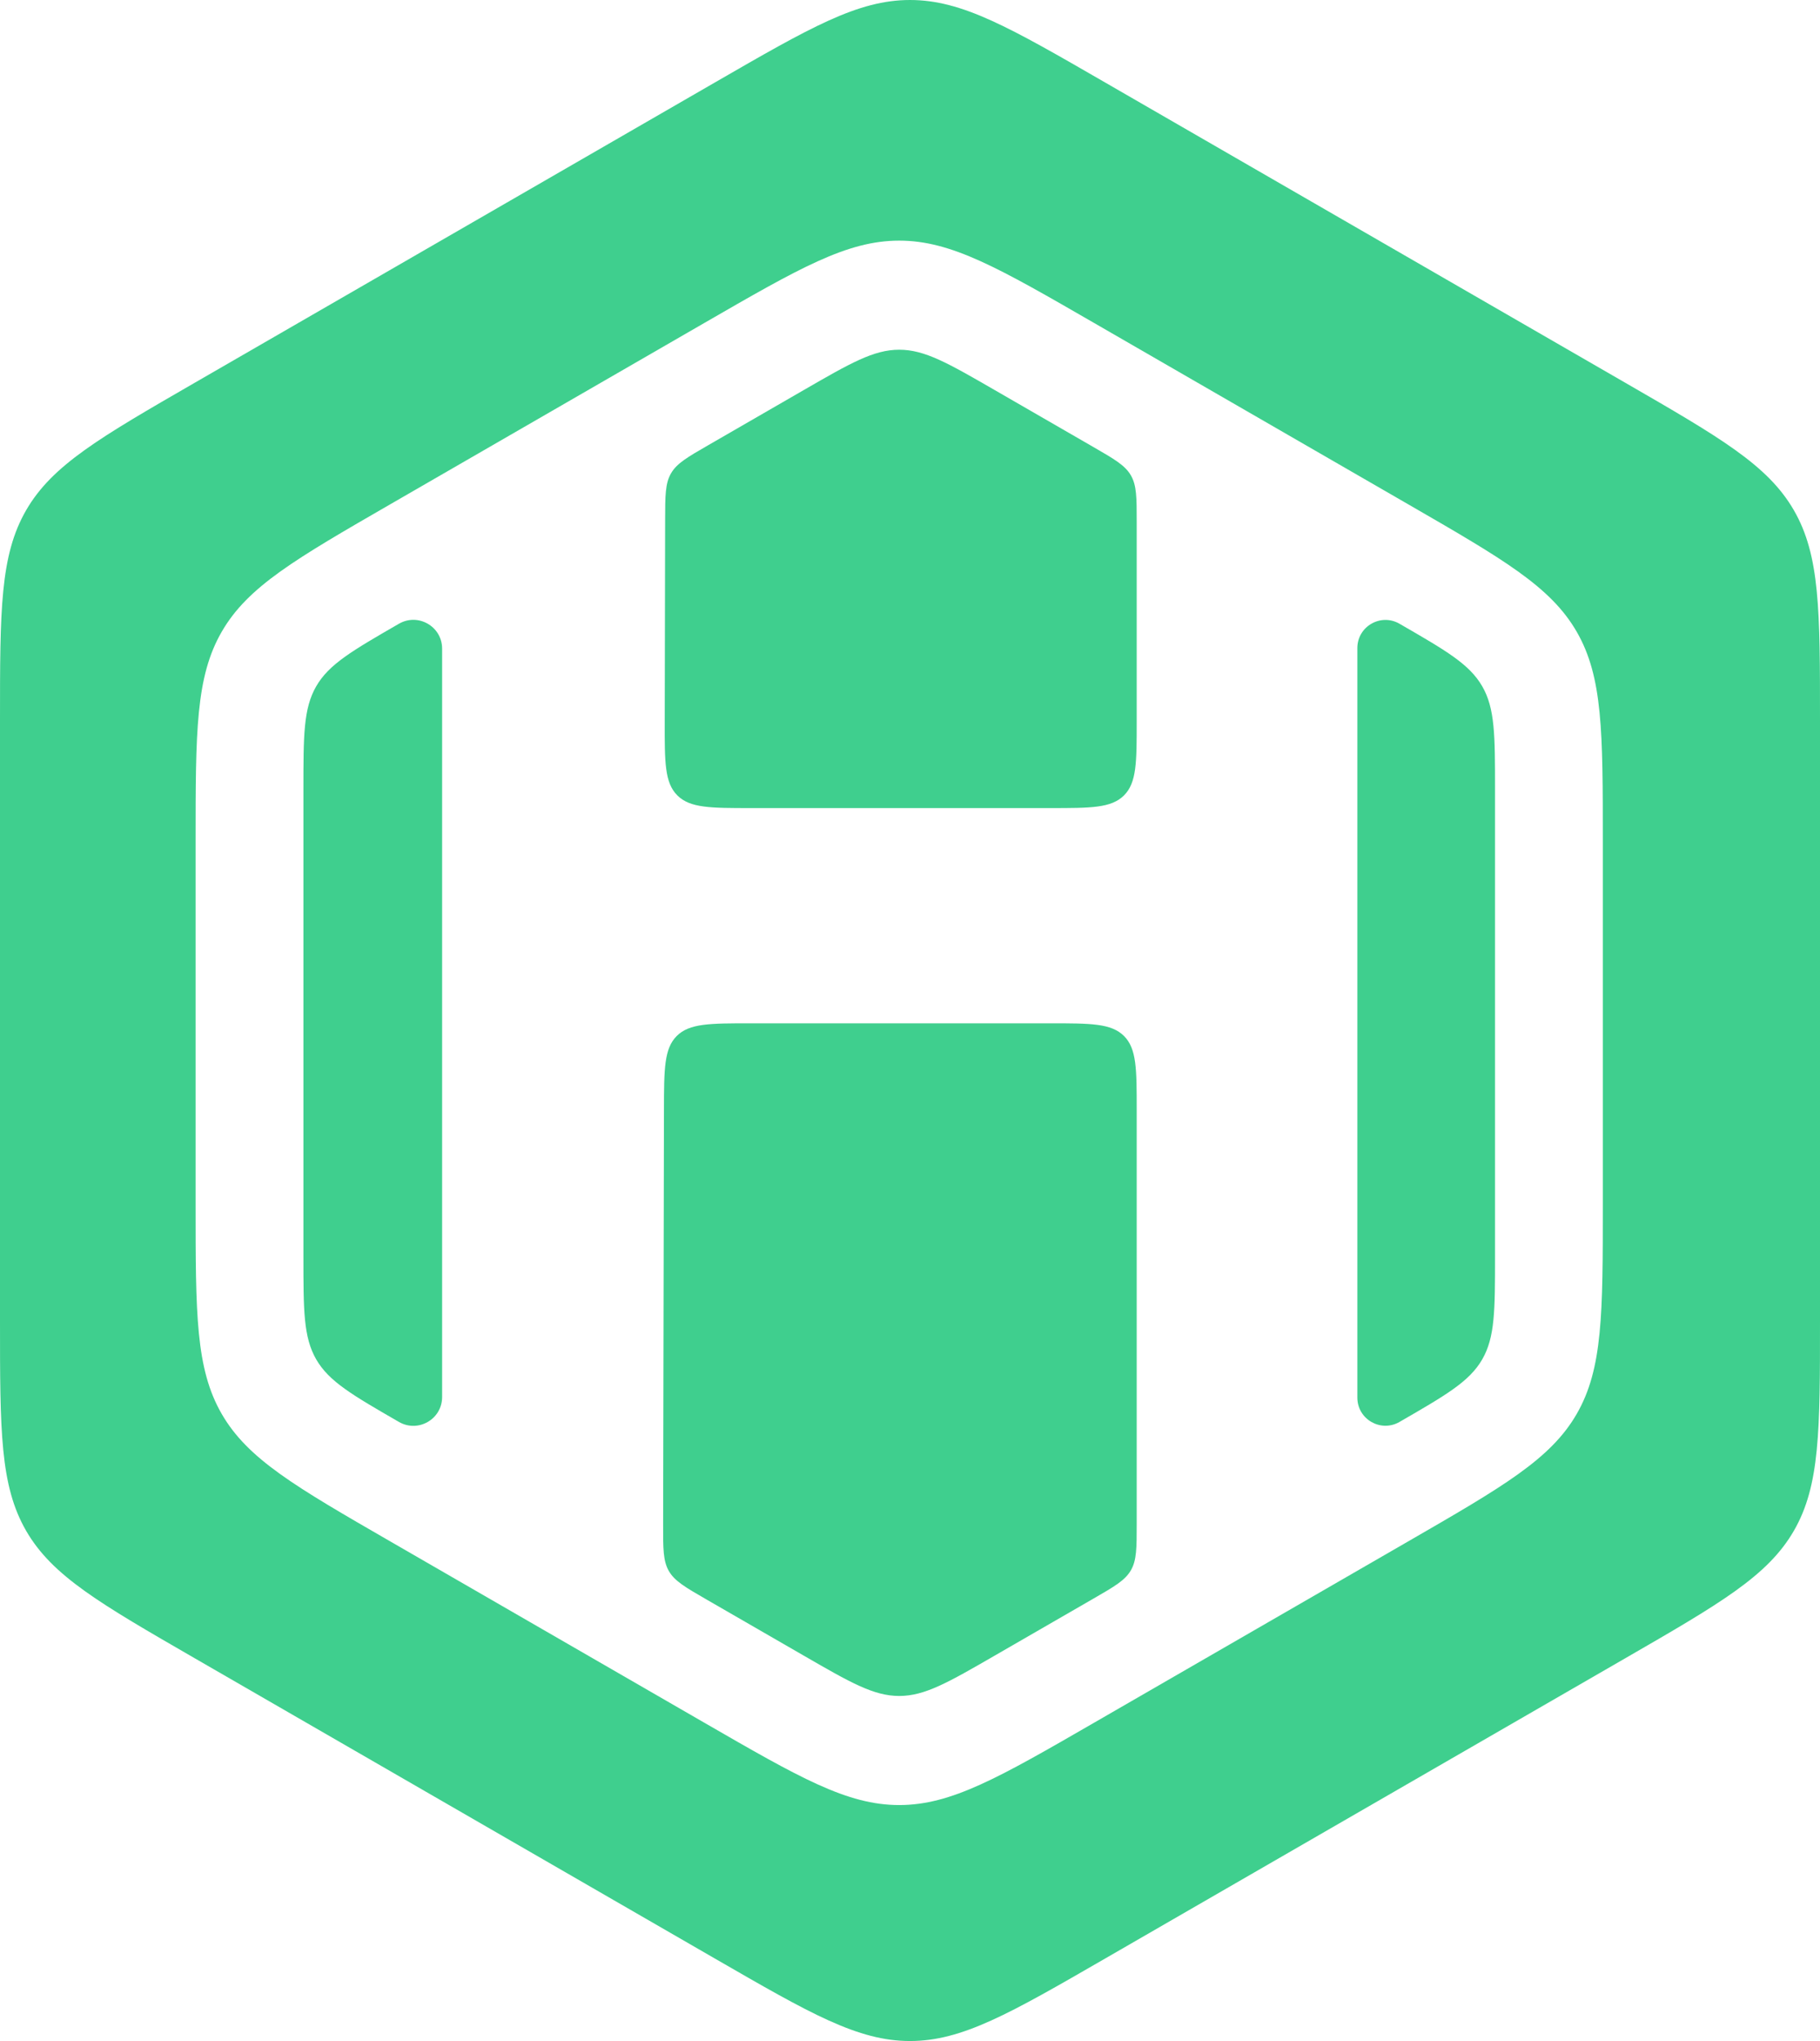
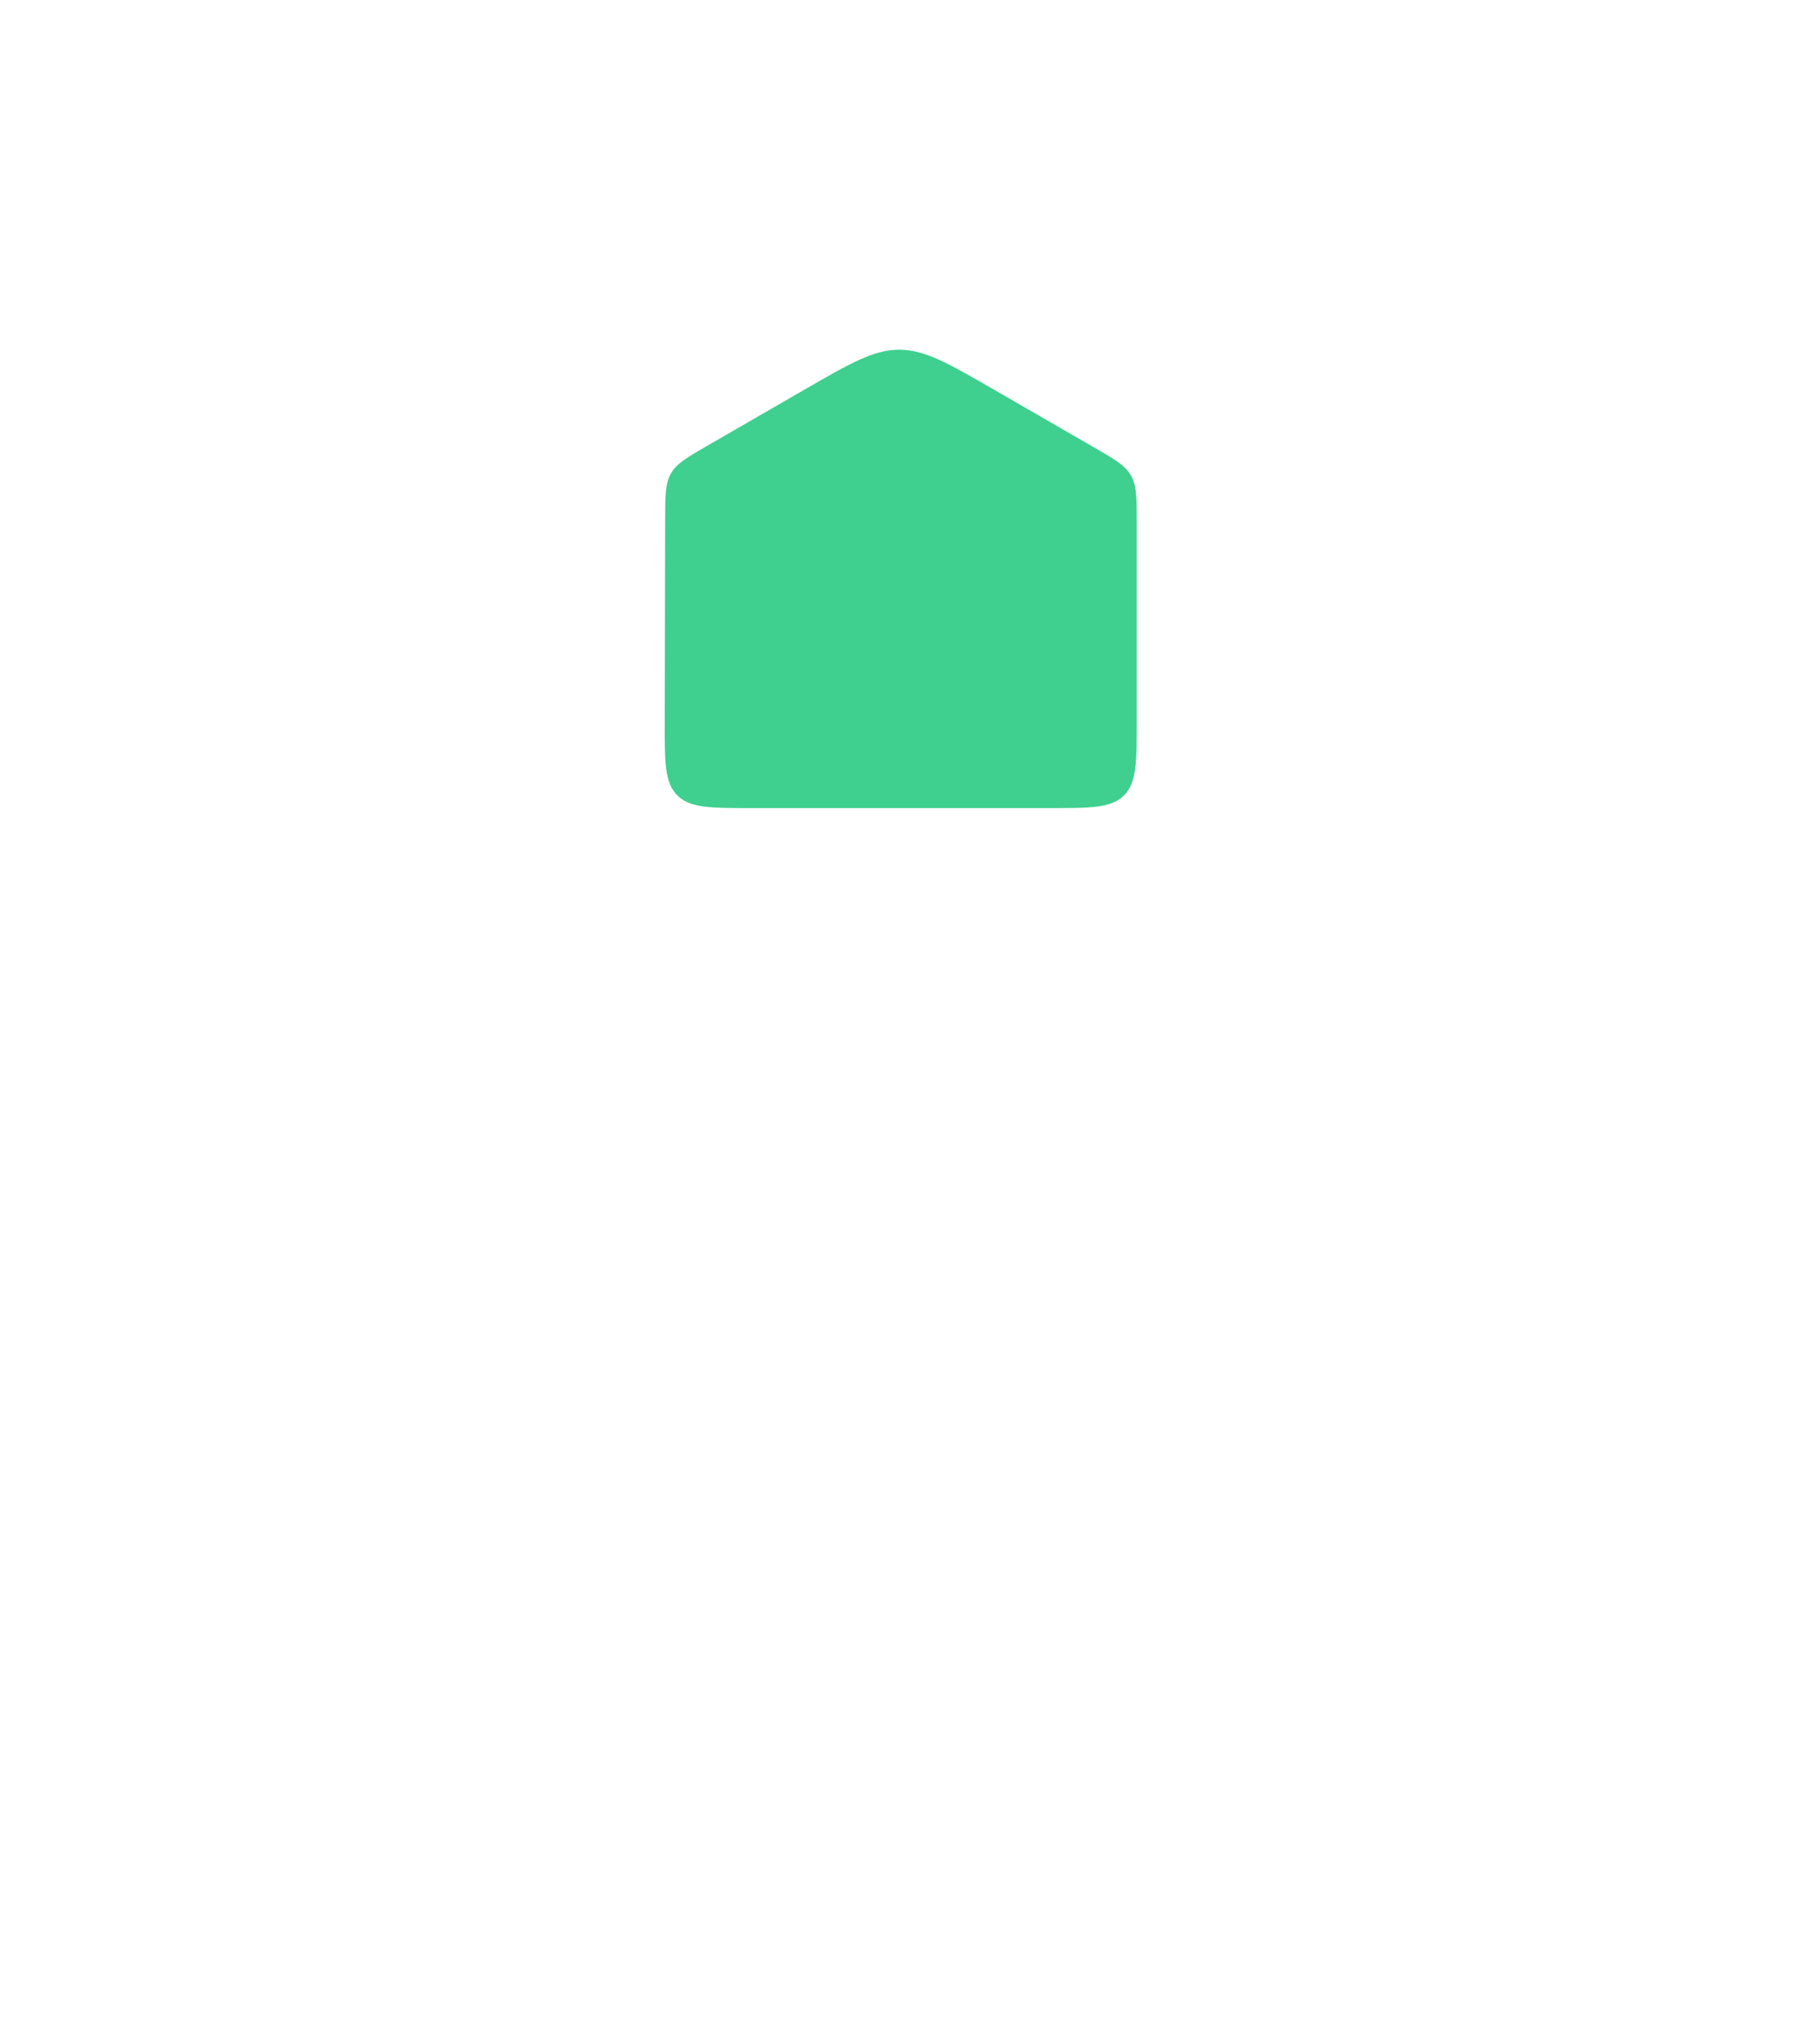
<svg xmlns="http://www.w3.org/2000/svg" width="264" height="296" viewBox="0 0 264 296" fill="none">
-   <path d="M97.022 227.84C96.18 226.378 96.183 224.604 96.19 221.055L96.31 160.948C96.322 155.035 96.328 152.078 98.168 150.242C100.008 148.407 102.965 148.407 108.881 148.407H152.313C158.239 148.407 161.202 148.407 163.043 150.247C164.884 152.087 164.884 155.049 164.884 160.973V220.964C164.884 224.505 164.884 226.275 164.041 227.734C163.199 229.192 161.666 230.077 158.598 231.847L144.295 240.102C137.532 244.006 134.15 245.958 130.436 245.958C126.723 245.958 123.341 244.006 116.577 240.102L102.475 231.963C99.401 230.189 97.864 229.302 97.022 227.84Z" fill="#3FCF8E" />
  <path d="M98.246 115.349C96.404 113.504 96.41 110.536 96.422 104.602L96.48 75.404C96.487 71.871 96.491 70.104 97.333 68.65C98.174 67.195 99.705 66.312 102.766 64.546L116.577 56.574C123.341 52.67 126.723 50.718 130.436 50.718C134.15 50.718 137.532 52.67 144.295 56.574L158.598 64.829C161.666 66.6 163.199 67.485 164.041 68.943C164.884 70.401 164.884 72.172 164.884 75.713V104.627C164.884 110.551 164.884 113.513 163.043 115.353C161.202 117.194 158.239 117.194 152.313 117.194H108.993C103.056 117.194 100.088 117.194 98.246 115.349Z" fill="#3FCF8E" />
-   <path d="M196.891 93.984C196.891 90.849 200.285 88.89 203.001 90.457C209.765 94.361 213.146 96.313 215.003 99.528C216.86 102.743 216.86 106.647 216.86 114.455V182.222C216.86 190.029 216.86 193.933 215.003 197.148C213.146 200.363 209.765 202.315 203.001 206.219C200.285 207.787 196.891 205.827 196.891 202.693V93.984Z" fill="#3FCF8E" />
-   <path d="M64.131 202.606C64.131 205.818 60.654 207.825 57.872 206.219C51.108 202.315 47.726 200.363 45.869 197.148C44.012 193.933 44.012 190.029 44.012 182.222V114.455C44.012 106.647 44.012 102.743 45.869 99.528C47.726 96.313 51.108 94.361 57.872 90.457C60.654 88.852 64.131 90.859 64.131 94.07V202.606Z" fill="#3FCF8E" />
-   <path fill-rule="evenodd" clip-rule="evenodd" d="M103.716 11.951C117.519 3.984 124.421 0 132 0C139.579 0 146.481 3.984 160.284 11.951L235.716 55.488C249.519 63.455 256.421 67.439 260.211 74C264 80.561 264 88.528 264 104.463V191.537C264 207.471 264 215.439 260.211 222C256.421 228.561 249.519 232.545 235.716 240.512L160.284 284.049C146.481 292.016 139.579 296 132 296C124.421 296 117.519 292.016 103.716 284.049L28.284 240.512C14.481 232.545 7.579 228.561 3.789 222C0 215.439 0 207.471 0 191.537V104.463C0 88.528 0 80.561 3.789 74C7.579 67.439 14.481 63.455 28.284 55.488L103.716 11.951ZM102.151 46.848C115.955 38.881 122.857 34.898 130.436 34.898C138.014 34.898 144.916 38.881 158.72 46.848L204.213 73.106C218.017 81.073 224.919 85.056 228.708 91.618C232.497 98.179 232.497 106.146 232.497 122.081V174.596C232.497 190.53 232.497 198.497 228.708 205.059C224.919 211.62 218.017 215.604 204.213 223.571L158.72 249.829C144.916 257.796 138.014 261.779 130.436 261.779C122.857 261.779 115.955 257.796 102.151 249.829L56.658 223.571C42.854 215.604 35.952 211.62 32.163 205.059C28.374 198.497 28.374 190.53 28.374 174.596V122.081C28.374 106.146 28.374 98.179 32.163 91.618C35.952 85.056 42.854 81.073 56.658 73.106L102.151 46.848Z" fill="#3FCF8E" />
</svg>